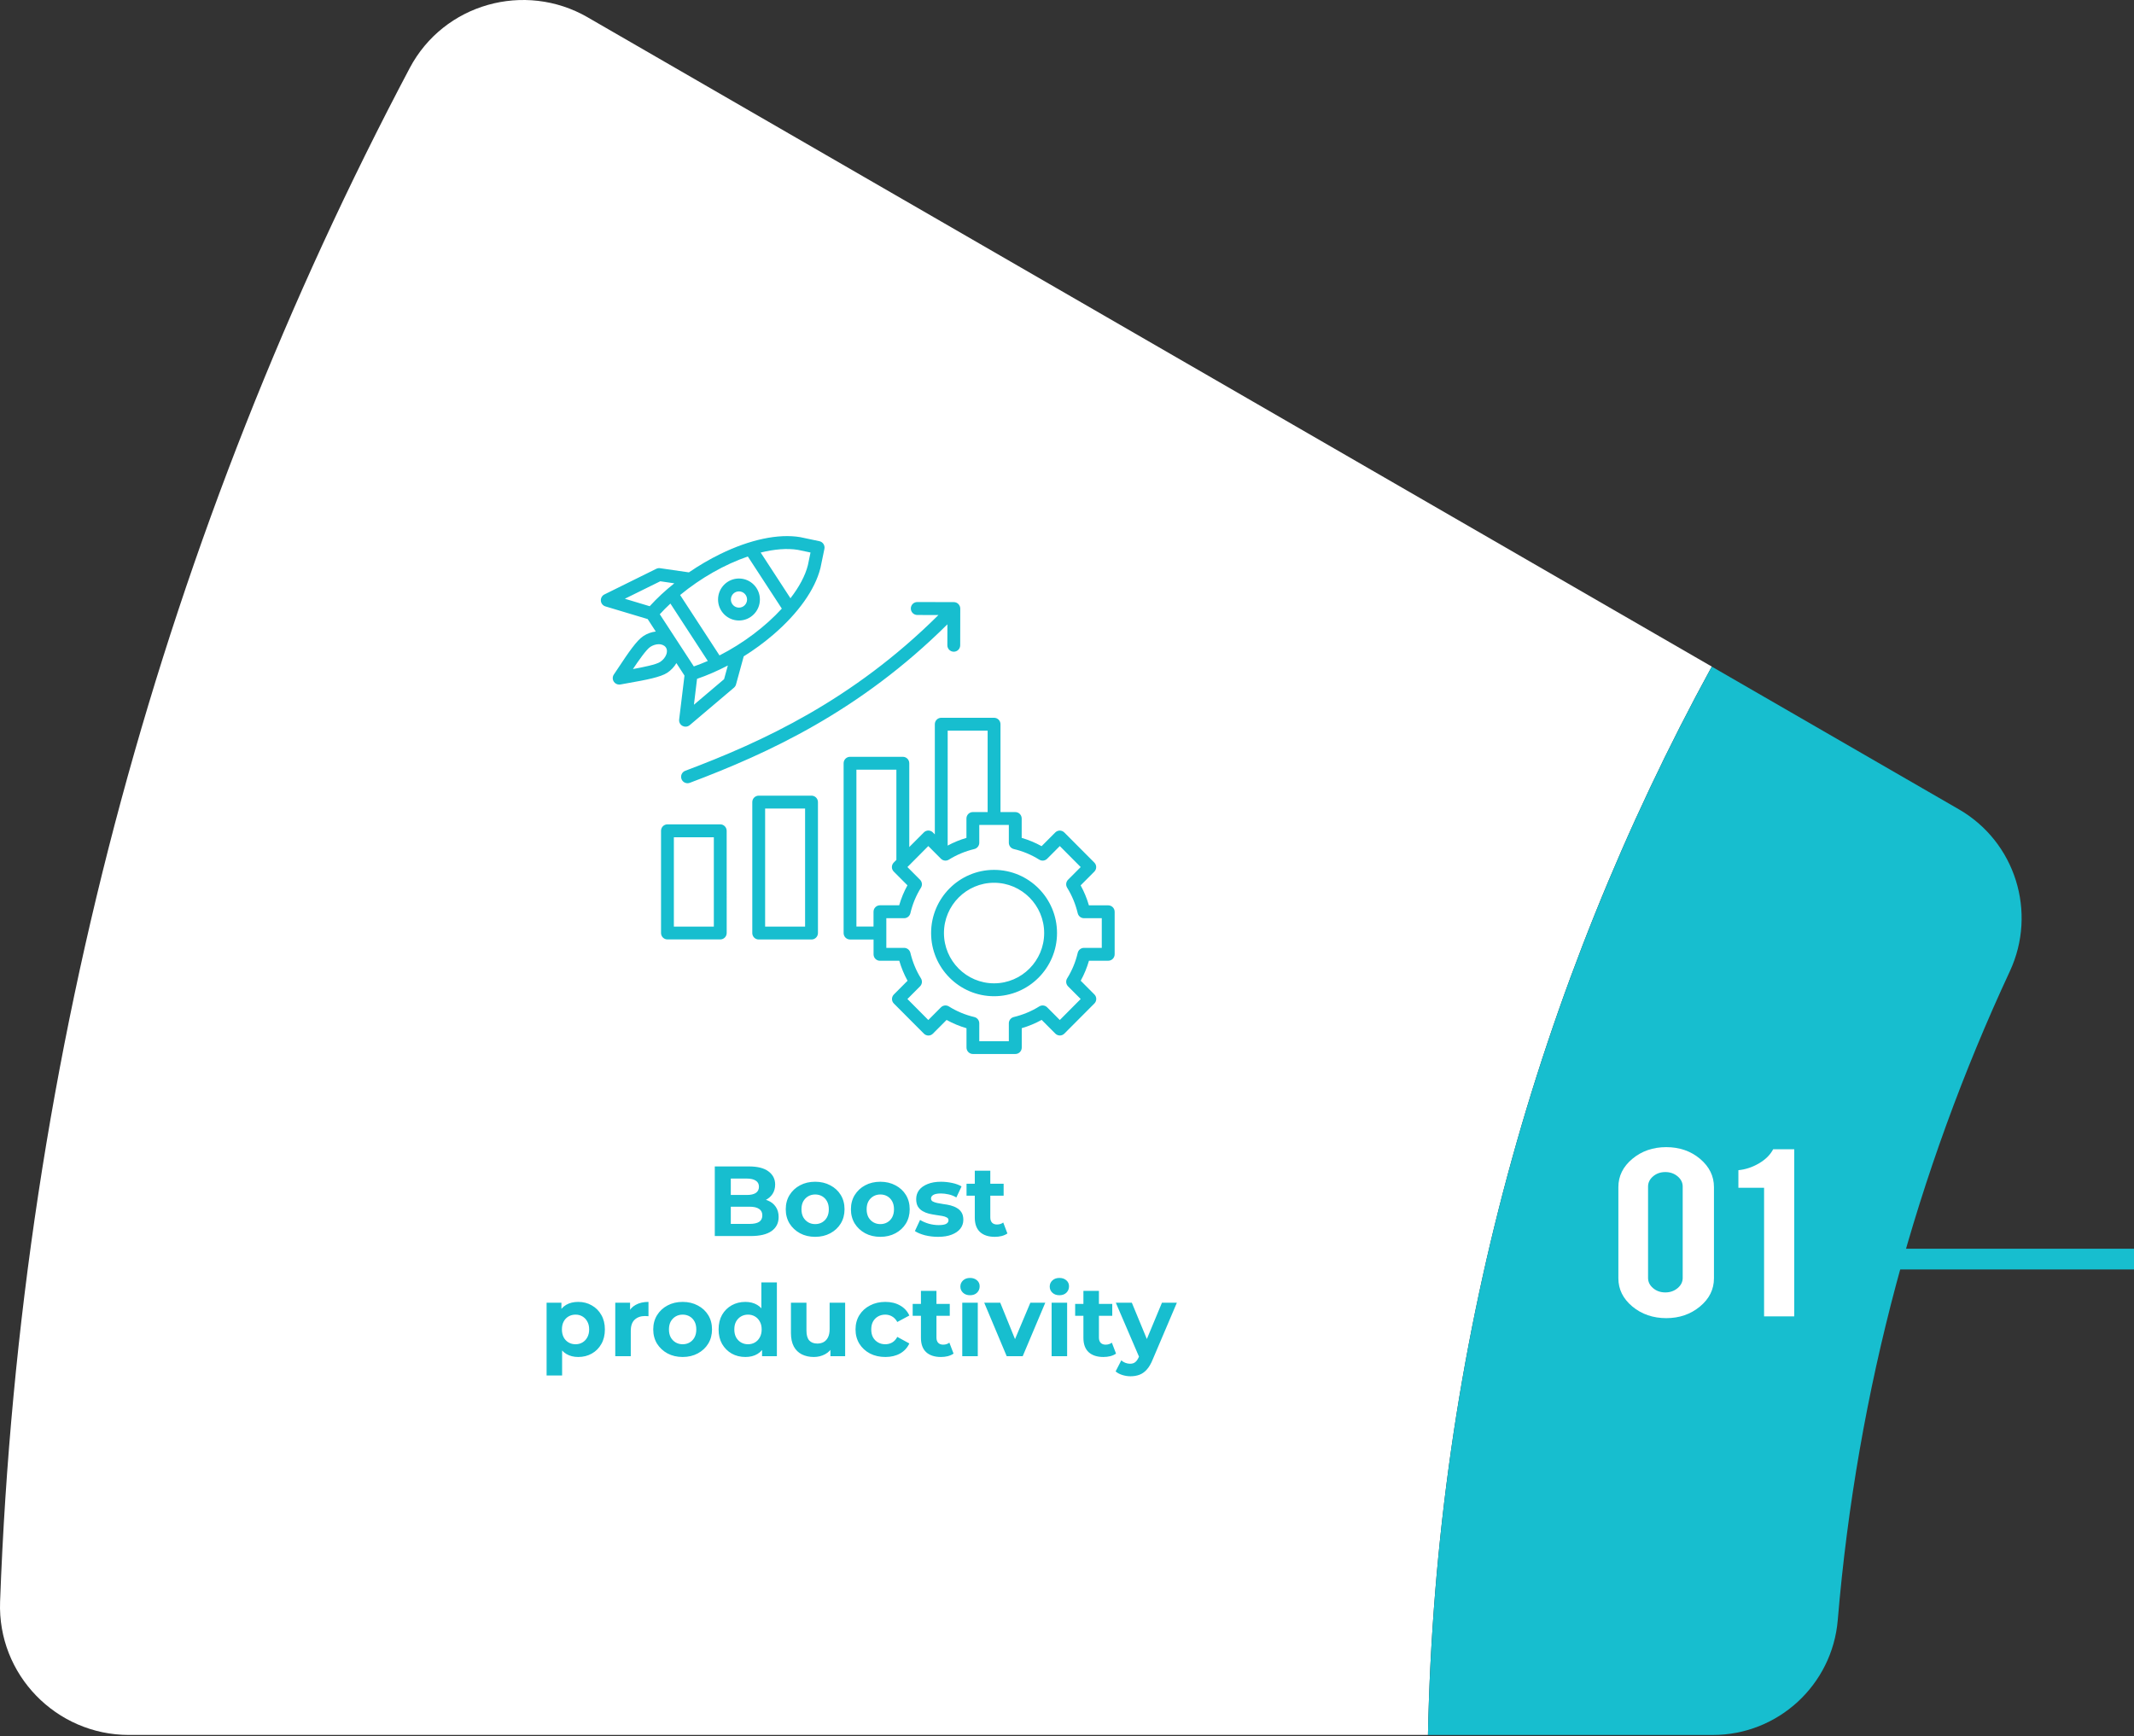
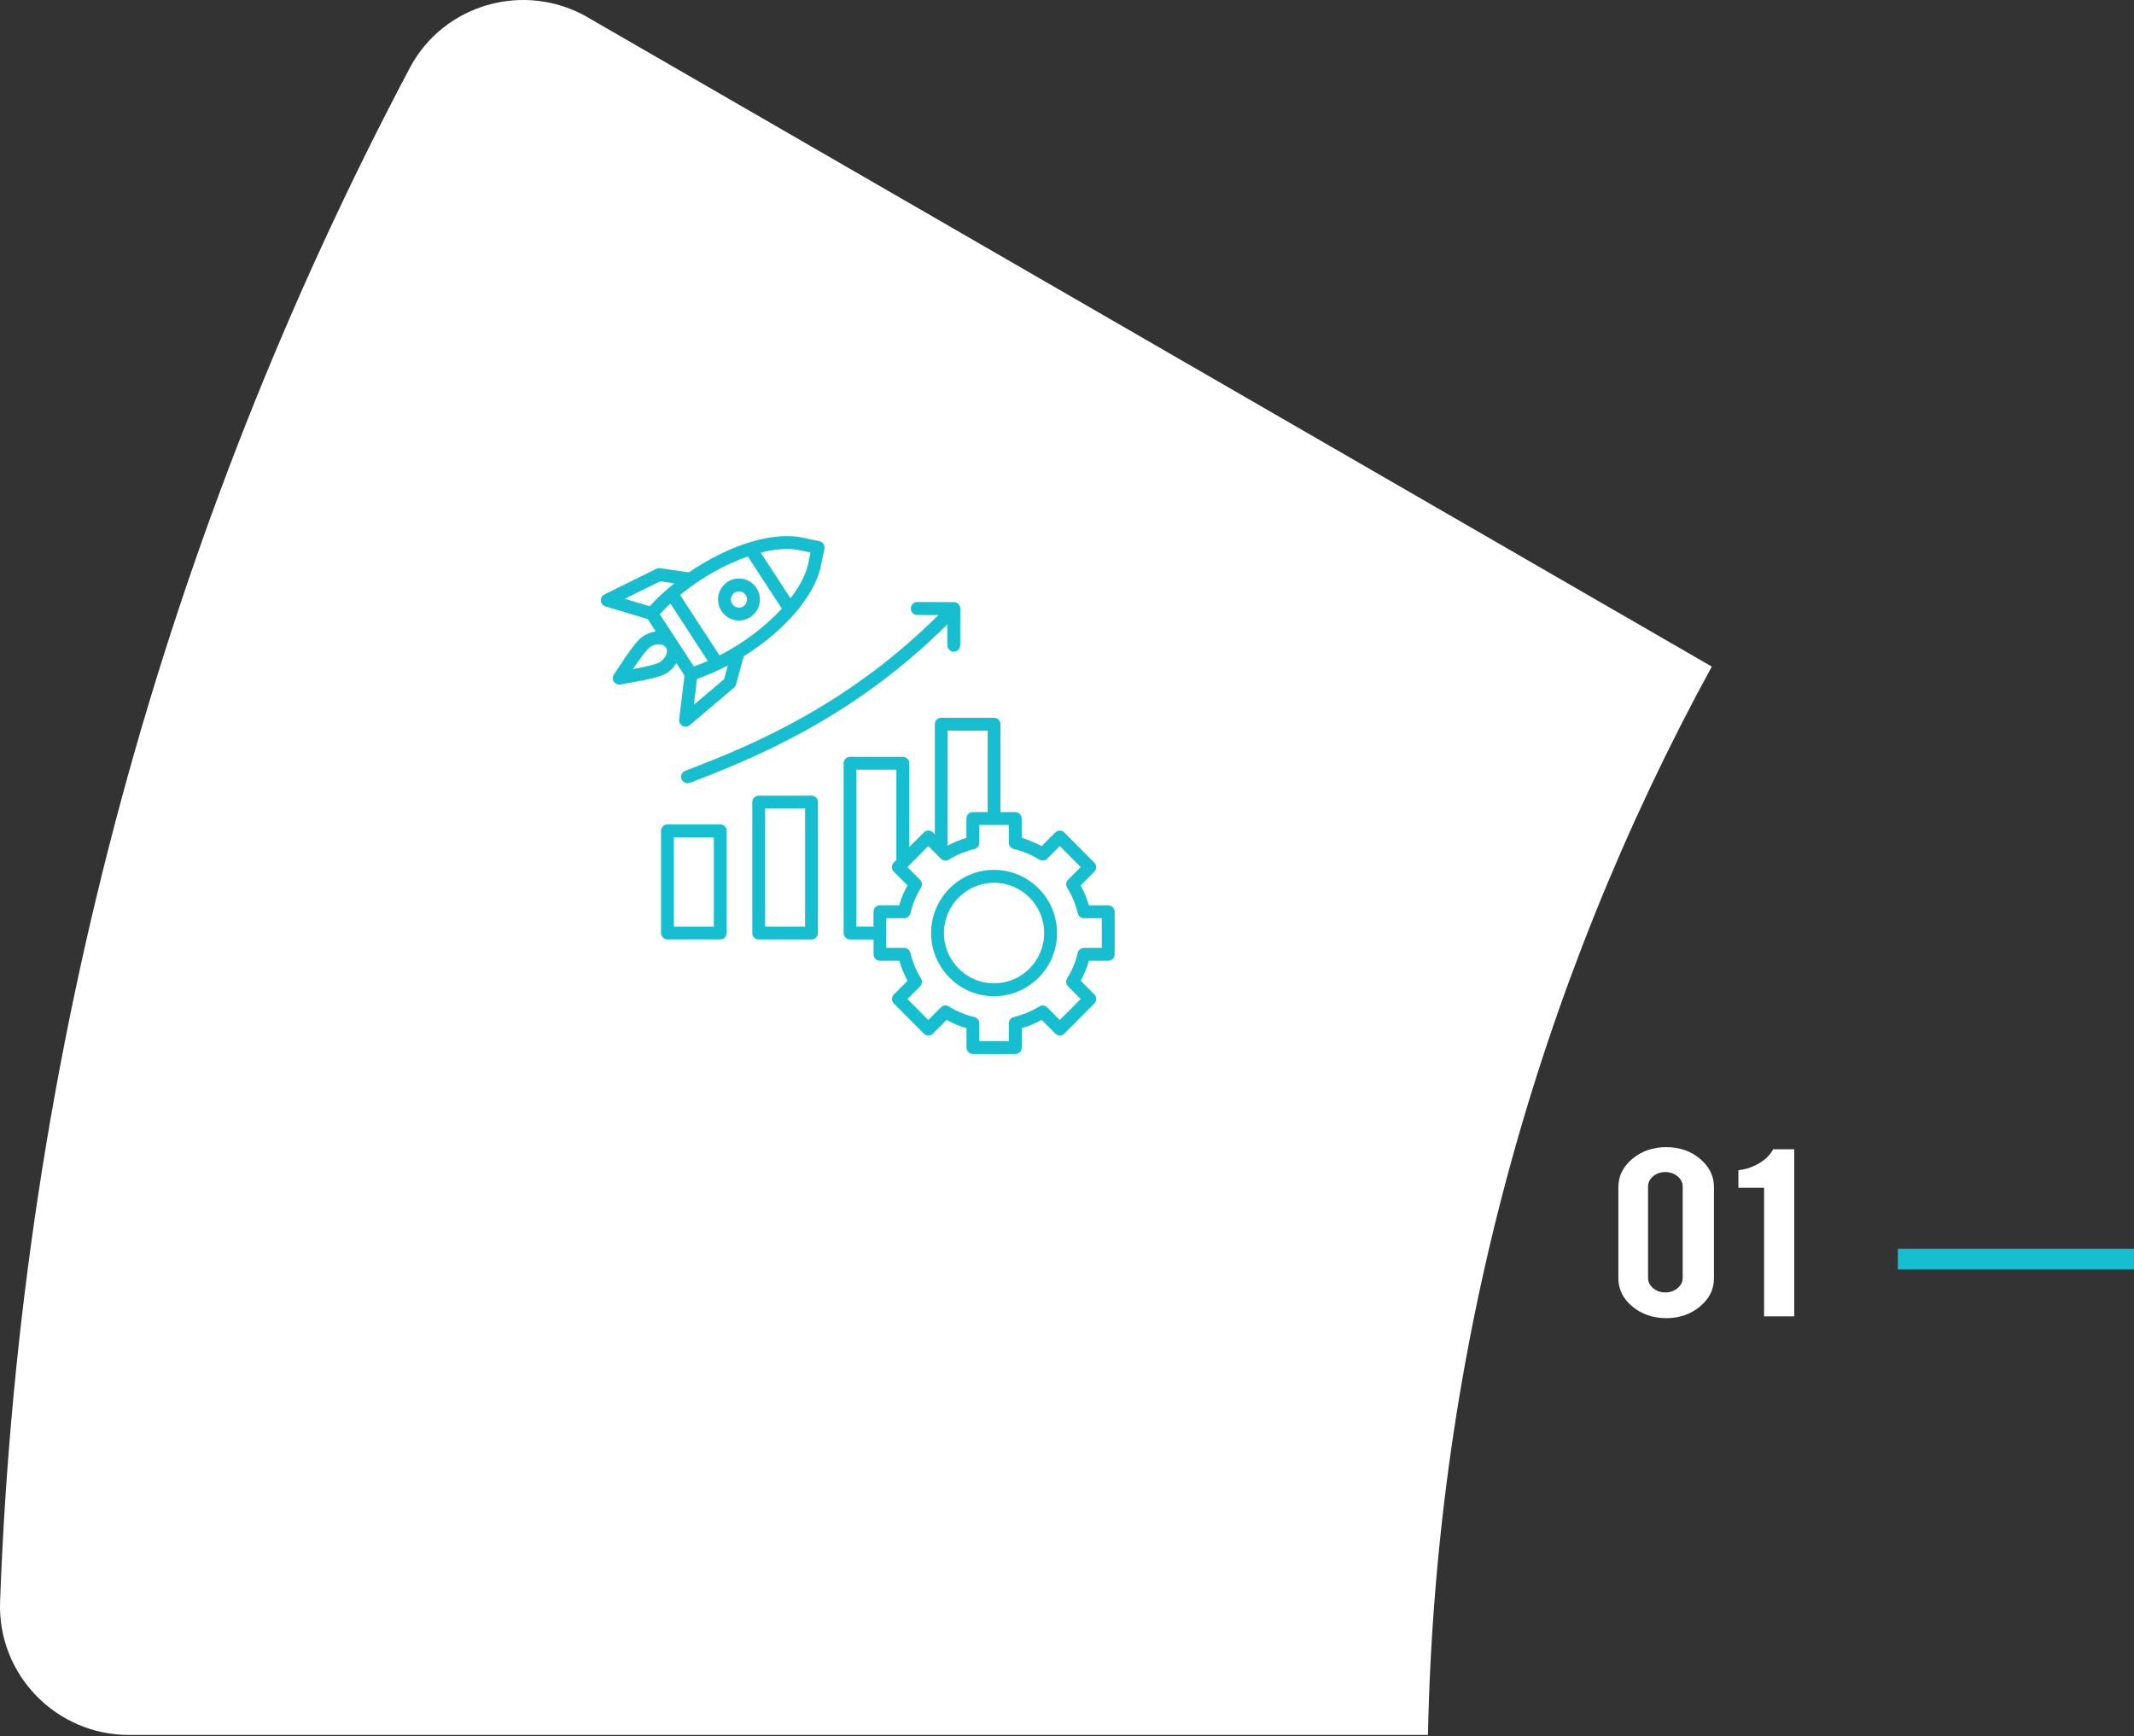
<svg xmlns="http://www.w3.org/2000/svg" width="515" height="419" viewBox="0 0 515 419" fill="none">
  <rect x="0" y="0" width="515" height="419" fill="#333333" stroke="none" />
  <path d="M141.839 4.19L413.107 160.887C371.107 237.728 346.492 325.447 344.61 418.75H31.113C13.534 418.75 -0.623 404.178 0.021 386.599C4.91 253.188 40.074 127.576 98.88 16.421C107.09 0.896 126.63 -4.596 141.839 4.183V4.19Z" fill="white" />
  <path d="M163.235 160.05L165.188 163.056L163.901 173.65C163.825 174.288 164.135 174.906 164.71 175.207C164.944 175.339 165.193 175.39 165.452 175.39C165.818 175.39 166.169 175.258 166.454 175.023L177.128 165.98C177.362 165.771 177.545 165.511 177.621 165.21L179.482 158.417C181.984 156.861 184.379 155.1 186.576 153.217C192.642 148.017 196.69 142.306 197.991 137.122C197.991 137.096 198.006 137.081 198.006 137.056L198.957 132.468C199.125 131.631 198.591 130.809 197.757 130.626L193.186 129.661C193.16 129.661 193.145 129.646 193.12 129.646C187.862 128.768 181.027 130.207 173.852 133.708C171.249 134.973 168.686 136.489 166.25 138.148L159.299 137.142C158.989 137.101 158.673 137.142 158.389 137.285L145.864 143.475C145.29 143.761 144.954 144.363 145.005 145.006C145.056 145.644 145.498 146.18 146.114 146.364L156.304 149.42L158.257 152.426C157.214 152.544 156.172 152.921 155.236 153.539C153.66 154.57 151.616 157.56 149.302 161.066C148.844 161.76 148.458 162.357 148.158 162.776C147.792 163.296 147.782 163.99 148.132 164.526C148.417 164.97 148.916 165.23 149.434 165.23C149.536 165.23 149.643 165.215 149.744 165.205C150.253 165.103 150.955 164.98 151.763 164.837C155.892 164.118 159.431 163.429 161.008 162.393C161.949 161.775 162.701 160.964 163.235 160.05ZM161.791 145.68L170.812 159.53C169.693 160.015 168.574 160.459 167.441 160.852L159.228 148.257C160.047 147.364 160.891 146.501 161.791 145.68ZM174.743 163.929L167.466 170.094L168.218 163.848C170.664 163.011 173.176 161.914 175.653 160.622L174.743 163.929ZM192.581 132.718L195.602 133.356L194.976 136.387C194.326 138.974 192.841 141.705 190.761 144.394L183.576 133.366C186.876 132.549 189.963 132.289 192.581 132.718L192.581 132.718ZM180.474 134.315L188.676 146.895C184.73 151.207 179.396 155.254 173.639 158.193L164.135 143.614C169.134 139.485 174.951 136.209 180.474 134.316V134.315ZM156.793 146.318L150.793 144.516L159.346 140.296L162.733 140.791C160.541 142.531 158.538 144.399 156.793 146.318L156.793 146.318ZM160.831 157.882C160.597 158.601 160.038 159.29 159.305 159.775C158.354 160.403 155.192 161.041 152.746 161.485C154.124 159.423 155.975 156.769 156.925 156.142C157.561 155.723 158.304 155.489 158.98 155.489C159.071 155.489 159.163 155.489 159.255 155.504C159.621 155.545 160.297 155.688 160.689 156.259C161.09 156.851 160.948 157.53 160.831 157.882ZM267.444 218.513H262.786C262.303 216.839 261.627 215.221 260.793 213.69L264.088 210.383C264.698 209.771 264.698 208.791 264.088 208.189L256.852 200.927C256.567 200.641 256.161 200.468 255.759 200.468C255.357 200.468 254.95 200.636 254.666 200.927L251.37 204.234C249.845 203.387 248.233 202.718 246.565 202.234V197.559C246.565 196.697 245.873 196.003 245.014 196.003H241.449V174.799C241.449 173.937 240.758 173.243 239.898 173.243H227.155C226.296 173.243 225.604 173.937 225.604 174.799V201.387L225.136 200.918C224.852 200.632 224.445 200.458 224.043 200.458C223.626 200.458 223.235 200.627 222.95 200.918L219.436 204.444V184.221C219.436 183.358 218.744 182.664 217.885 182.664H205.142C204.282 182.664 203.591 183.358 203.591 184.221V225.204C203.591 226.067 204.282 226.761 205.142 226.761H210.817V230.338C210.817 231.2 211.508 231.894 212.368 231.894H217.026C217.509 233.568 218.185 235.186 219.019 236.717L215.724 240.024C215.114 240.636 215.114 241.616 215.724 242.218L222.96 249.48C223.245 249.766 223.651 249.939 224.053 249.939C224.47 249.939 224.862 249.771 225.146 249.48L228.441 246.173C229.967 247.02 231.579 247.689 233.247 248.174V252.838C233.247 253.7 233.938 254.395 234.798 254.395H245.029C245.888 254.395 246.58 253.701 246.58 252.838V248.163C248.248 247.679 249.86 247 251.385 246.163L254.68 249.47C254.965 249.756 255.372 249.929 255.774 249.929C256.191 249.929 256.582 249.761 256.867 249.47L264.103 242.208C264.713 241.596 264.713 240.616 264.103 240.014L260.808 236.707C261.652 235.176 262.318 233.558 262.801 231.884H267.449C268.308 231.884 269 231.19 269 230.328V220.06C268.995 219.203 268.303 218.514 267.444 218.514L267.444 218.513ZM238.347 176.355V196.002H234.783C233.923 196.002 233.232 196.696 233.232 197.559V202.233C231.656 202.693 230.145 203.315 228.701 204.091L228.706 176.355L238.347 176.355ZM210.807 220.063V223.64H206.678V185.77H216.325V207.55L215.699 208.177C215.089 208.79 215.089 209.77 215.699 210.372L218.994 213.679C218.15 215.21 217.484 216.827 217.001 218.501H212.353C211.494 218.511 210.807 219.2 210.807 220.063L210.807 220.063ZM265.893 228.779H261.596C260.879 228.779 260.254 229.274 260.086 229.984C259.577 232.168 258.718 234.245 257.533 236.148C257.157 236.761 257.248 237.557 257.757 238.067L260.803 241.124L255.764 246.191L252.718 243.135C252.209 242.624 251.416 242.532 250.806 242.91C248.904 244.099 246.834 244.946 244.663 245.472C243.961 245.64 243.463 246.268 243.463 246.988V251.3H236.329V246.988C236.329 246.268 235.835 245.64 235.128 245.472C232.952 244.962 230.882 244.099 228.986 242.91C228.376 242.532 227.582 242.624 227.074 243.135L224.028 246.191L218.989 241.124L222.034 238.067C222.543 237.557 222.634 236.761 222.258 236.148C221.073 234.24 220.229 232.163 219.706 229.984C219.538 229.279 218.912 228.779 218.195 228.779H213.898V221.62H218.195C218.912 221.62 219.538 221.125 219.706 220.415C220.214 218.231 221.073 216.154 222.258 214.251C222.634 213.638 222.543 212.842 222.034 212.332L218.989 209.275L224.028 204.207L227.074 207.264C227.582 207.775 228.376 207.866 228.986 207.489C230.888 206.3 232.957 205.453 235.128 204.927C235.83 204.759 236.329 204.131 236.329 203.411V199.099H243.463V203.411C243.463 204.131 243.956 204.759 244.663 204.927C246.839 205.437 248.909 206.3 250.806 207.489C251.416 207.866 252.209 207.775 252.718 207.264L255.764 204.207L260.803 209.275L257.757 212.332C257.248 212.842 257.157 213.638 257.533 214.251C258.718 216.159 259.562 218.236 260.086 220.415C260.254 221.119 260.879 221.62 261.596 221.62H265.893V228.779ZM239.898 209.954C231.512 209.954 224.704 216.797 224.704 225.202C224.704 233.617 231.523 240.45 239.898 240.45C248.268 240.45 255.092 233.607 255.092 225.202C255.092 216.787 248.283 209.954 239.898 209.954ZM239.898 237.338C233.231 237.338 227.805 231.887 227.805 225.202C227.805 218.512 233.236 213.066 239.898 213.066C246.564 213.066 251.99 218.517 251.99 225.202C251.99 231.887 246.564 237.338 239.898 237.338ZM219.811 146.868C219.811 146.005 220.503 145.311 221.362 145.311L230.19 145.327C230.607 145.327 230.998 145.495 231.283 145.786C231.568 146.072 231.741 146.48 231.741 146.883L231.725 155.742C231.725 156.605 231.034 157.299 230.175 157.299C229.315 157.299 228.624 156.595 228.624 155.742L228.639 150.685C207.485 171.679 185.421 181.804 166.479 188.938C166.296 189.005 166.113 189.04 165.93 189.04C165.304 189.04 164.704 188.663 164.47 188.035C164.17 187.224 164.572 186.336 165.381 186.034C184.022 179.018 205.72 169.051 226.473 148.449L221.342 148.433C220.503 148.418 219.812 147.729 219.812 146.867L219.811 146.868ZM195.845 192.042H183.102C182.243 192.042 181.551 192.736 181.551 193.598V225.202C181.551 226.064 182.243 226.758 183.102 226.758H195.845C196.705 226.758 197.396 226.064 197.396 225.202V193.598C197.396 192.736 196.705 192.042 195.845 192.042ZM194.294 223.645H184.648V195.15H194.294V223.645ZM173.822 198.966H161.078C160.219 198.966 159.528 199.66 159.528 200.522V225.186C159.528 226.049 160.219 226.743 161.078 226.743H173.822C174.681 226.743 175.373 226.049 175.373 225.186L175.368 200.533C175.368 199.671 174.681 198.966 173.822 198.966L173.822 198.966ZM172.271 223.645H162.624V202.089H172.271V223.645ZM178.337 149.766C181.124 149.766 183.387 147.495 183.387 144.698C183.387 141.902 181.124 139.631 178.337 139.631C175.551 139.631 173.288 141.902 173.288 144.698C173.288 147.495 175.551 149.766 178.337 149.766ZM178.337 142.739C179.415 142.739 180.29 143.617 180.29 144.698C180.29 145.78 179.415 146.658 178.337 146.658C177.259 146.658 176.385 145.78 176.385 144.698C176.385 143.612 177.254 142.739 178.337 142.739Z" fill="#17BECF" />
-   <path d="M485.032 234.442C462.579 282.705 448.164 335.465 443.511 391.003C442.194 406.699 429.082 418.758 413.343 418.758H344.609C346.492 325.454 371.106 237.736 413.106 160.895L472.757 195.352C486.37 203.221 491.667 220.178 485.032 234.442Z" fill="#17BECF" />
  <path d="M413.631 308.532C413.631 311.21 412.5 313.488 410.246 315.349C407.984 317.218 405.278 318.149 402.122 318.149C398.965 318.149 396.181 317.211 393.934 315.335C391.686 313.459 390.562 311.189 390.562 308.532V286.528C390.562 283.849 391.693 281.565 393.948 279.689C396.21 277.813 398.93 276.875 402.115 276.875C405.3 276.875 408.048 277.82 410.281 279.703C412.514 281.594 413.631 283.864 413.631 286.52V308.525V308.532ZM406.087 286.399C406.087 285.432 405.679 284.609 404.856 283.921C404.033 283.234 403.045 282.89 401.893 282.89C400.74 282.89 399.753 283.234 398.944 283.921C398.135 284.609 397.727 285.432 397.727 286.399V308.432C397.727 309.399 398.128 310.222 398.944 310.91C399.753 311.597 400.733 311.941 401.893 311.941C403.052 311.941 404.033 311.597 404.856 310.91C405.679 310.222 406.087 309.399 406.087 308.432V286.399Z" fill="white" />
  <path d="M425.726 317.733V286.685H419.527V282.438C421.274 282.266 422.934 281.715 424.516 280.777C426.098 279.846 427.229 278.715 427.923 277.383H433.005V317.726H425.726V317.733Z" fill="white" />
  <line x1="458" y1="303.895" x2="515" y2="303.895" stroke="#17BECF" stroke-width="5" />
-   <path d="M172.5 298.332V281.532H180.708C182.82 281.532 184.404 281.932 185.46 282.732C186.532 283.532 187.068 284.588 187.068 285.9C187.068 286.78 186.852 287.548 186.42 288.204C185.988 288.844 185.396 289.34 184.644 289.692C183.892 290.044 183.028 290.22 182.052 290.22L182.508 289.236C183.564 289.236 184.5 289.412 185.316 289.764C186.132 290.1 186.764 290.604 187.212 291.276C187.676 291.948 187.908 292.772 187.908 293.748C187.908 295.188 187.34 296.316 186.204 297.132C185.068 297.932 183.396 298.332 181.188 298.332H172.5ZM176.364 295.404H180.9C181.908 295.404 182.668 295.244 183.18 294.924C183.708 294.588 183.972 294.06 183.972 293.34C183.972 292.636 183.708 292.116 183.18 291.78C182.668 291.428 181.908 291.252 180.9 291.252H176.076V288.42H180.228C181.172 288.42 181.892 288.26 182.388 287.94C182.9 287.604 183.156 287.1 183.156 286.428C183.156 285.772 182.9 285.284 182.388 284.964C181.892 284.628 181.172 284.46 180.228 284.46H176.364V295.404ZM196.731 298.524C195.355 298.524 194.131 298.236 193.059 297.66C192.003 297.084 191.163 296.3 190.539 295.308C189.931 294.3 189.627 293.156 189.627 291.876C189.627 290.58 189.931 289.436 190.539 288.444C191.163 287.436 192.003 286.652 193.059 286.092C194.131 285.516 195.355 285.228 196.731 285.228C198.091 285.228 199.307 285.516 200.379 286.092C201.451 286.652 202.291 287.428 202.899 288.42C203.507 289.412 203.811 290.564 203.811 291.876C203.811 293.156 203.507 294.3 202.899 295.308C202.291 296.3 201.451 297.084 200.379 297.66C199.307 298.236 198.091 298.524 196.731 298.524ZM196.731 295.452C197.355 295.452 197.915 295.308 198.411 295.02C198.907 294.732 199.299 294.324 199.587 293.796C199.875 293.252 200.019 292.612 200.019 291.876C200.019 291.124 199.875 290.484 199.587 289.956C199.299 289.428 198.907 289.02 198.411 288.732C197.915 288.444 197.355 288.3 196.731 288.3C196.107 288.3 195.547 288.444 195.051 288.732C194.555 289.02 194.155 289.428 193.851 289.956C193.563 290.484 193.419 291.124 193.419 291.876C193.419 292.612 193.563 293.252 193.851 293.796C194.155 294.324 194.555 294.732 195.051 295.02C195.547 295.308 196.107 295.452 196.731 295.452ZM212.458 298.524C211.082 298.524 209.858 298.236 208.786 297.66C207.73 297.084 206.89 296.3 206.266 295.308C205.658 294.3 205.354 293.156 205.354 291.876C205.354 290.58 205.658 289.436 206.266 288.444C206.89 287.436 207.73 286.652 208.786 286.092C209.858 285.516 211.082 285.228 212.458 285.228C213.818 285.228 215.034 285.516 216.106 286.092C217.178 286.652 218.018 287.428 218.626 288.42C219.234 289.412 219.538 290.564 219.538 291.876C219.538 293.156 219.234 294.3 218.626 295.308C218.018 296.3 217.178 297.084 216.106 297.66C215.034 298.236 213.818 298.524 212.458 298.524ZM212.458 295.452C213.082 295.452 213.642 295.308 214.138 295.02C214.634 294.732 215.026 294.324 215.314 293.796C215.602 293.252 215.746 292.612 215.746 291.876C215.746 291.124 215.602 290.484 215.314 289.956C215.026 289.428 214.634 289.02 214.138 288.732C213.642 288.444 213.082 288.3 212.458 288.3C211.834 288.3 211.274 288.444 210.778 288.732C210.282 289.02 209.882 289.428 209.578 289.956C209.29 290.484 209.146 291.124 209.146 291.876C209.146 292.612 209.29 293.252 209.578 293.796C209.882 294.324 210.282 294.732 210.778 295.02C211.274 295.308 211.834 295.452 212.458 295.452ZM226.385 298.524C225.281 298.524 224.217 298.396 223.193 298.14C222.185 297.868 221.385 297.532 220.793 297.132L222.041 294.444C222.633 294.812 223.329 295.116 224.129 295.356C224.945 295.58 225.745 295.692 226.529 295.692C227.393 295.692 228.001 295.588 228.353 295.38C228.721 295.172 228.905 294.884 228.905 294.516C228.905 294.212 228.761 293.988 228.473 293.844C228.201 293.684 227.833 293.564 227.368 293.484C226.905 293.404 226.393 293.324 225.833 293.244C225.289 293.164 224.737 293.06 224.177 292.932C223.617 292.788 223.105 292.58 222.641 292.308C222.177 292.036 221.801 291.668 221.513 291.204C221.241 290.74 221.104 290.14 221.104 289.404C221.104 288.588 221.337 287.868 221.801 287.244C222.281 286.62 222.969 286.132 223.865 285.78C224.761 285.412 225.833 285.228 227.081 285.228C227.961 285.228 228.857 285.324 229.769 285.516C230.681 285.708 231.441 285.988 232.049 286.356L230.801 289.02C230.177 288.652 229.545 288.404 228.905 288.276C228.281 288.132 227.673 288.06 227.081 288.06C226.249 288.06 225.641 288.172 225.257 288.396C224.873 288.62 224.681 288.908 224.681 289.26C224.681 289.58 224.817 289.82 225.089 289.98C225.377 290.14 225.753 290.268 226.217 290.364C226.681 290.46 227.185 290.548 227.729 290.628C228.289 290.692 228.849 290.796 229.409 290.94C229.969 291.084 230.473 291.292 230.921 291.564C231.385 291.82 231.761 292.18 232.049 292.644C232.337 293.092 232.481 293.684 232.481 294.42C232.481 295.22 232.241 295.932 231.761 296.556C231.281 297.164 230.585 297.644 229.673 297.996C228.777 298.348 227.681 298.524 226.385 298.524ZM240.071 298.524C238.551 298.524 237.367 298.14 236.519 297.372C235.671 296.588 235.247 295.428 235.247 293.892V282.564H238.991V293.844C238.991 294.388 239.135 294.812 239.423 295.116C239.711 295.404 240.103 295.548 240.599 295.548C241.191 295.548 241.695 295.388 242.111 295.068L243.119 297.708C242.735 297.98 242.271 298.188 241.727 298.332C241.199 298.46 240.647 298.524 240.071 298.524ZM233.255 288.588V285.708H242.207V288.588H233.255ZM139.544 327.524C138.456 327.524 137.504 327.284 136.688 326.804C135.872 326.324 135.232 325.596 134.768 324.62C134.32 323.628 134.096 322.38 134.096 320.876C134.096 319.356 134.312 318.108 134.744 317.132C135.176 316.156 135.8 315.428 136.616 314.948C137.432 314.468 138.408 314.228 139.544 314.228C140.76 314.228 141.848 314.508 142.808 315.068C143.784 315.612 144.552 316.38 145.112 317.372C145.688 318.364 145.976 319.532 145.976 320.876C145.976 322.236 145.688 323.412 145.112 324.404C144.552 325.396 143.784 326.164 142.808 326.708C141.848 327.252 140.76 327.524 139.544 327.524ZM131.912 331.988V314.42H135.488V317.06L135.416 320.9L135.656 324.716V331.988H131.912ZM138.896 324.452C139.52 324.452 140.072 324.308 140.552 324.02C141.048 323.732 141.44 323.324 141.728 322.796C142.032 322.252 142.184 321.612 142.184 320.876C142.184 320.124 142.032 319.484 141.728 318.956C141.44 318.428 141.048 318.02 140.552 317.732C140.072 317.444 139.52 317.3 138.896 317.3C138.272 317.3 137.712 317.444 137.216 317.732C136.72 318.02 136.328 318.428 136.04 318.956C135.752 319.484 135.608 320.124 135.608 320.876C135.608 321.612 135.752 322.252 136.04 322.796C136.328 323.324 136.72 323.732 137.216 324.02C137.712 324.308 138.272 324.452 138.896 324.452ZM148.482 327.332V314.42H152.058V318.068L151.554 317.012C151.938 316.1 152.554 315.412 153.402 314.948C154.25 314.468 155.282 314.228 156.498 314.228V317.684C156.338 317.668 156.194 317.66 156.066 317.66C155.938 317.644 155.802 317.636 155.658 317.636C154.634 317.636 153.802 317.932 153.162 318.524C152.538 319.1 152.226 320.004 152.226 321.236V327.332H148.482ZM164.751 327.524C163.375 327.524 162.151 327.236 161.079 326.66C160.023 326.084 159.183 325.3 158.559 324.308C157.951 323.3 157.647 322.156 157.647 320.876C157.647 319.58 157.951 318.436 158.559 317.444C159.183 316.436 160.023 315.652 161.079 315.092C162.151 314.516 163.375 314.228 164.751 314.228C166.111 314.228 167.327 314.516 168.399 315.092C169.471 315.652 170.311 316.428 170.919 317.42C171.527 318.412 171.831 319.564 171.831 320.876C171.831 322.156 171.527 323.3 170.919 324.308C170.311 325.3 169.471 326.084 168.399 326.66C167.327 327.236 166.111 327.524 164.751 327.524ZM164.751 324.452C165.375 324.452 165.935 324.308 166.431 324.02C166.927 323.732 167.319 323.324 167.607 322.796C167.895 322.252 168.039 321.612 168.039 320.876C168.039 320.124 167.895 319.484 167.607 318.956C167.319 318.428 166.927 318.02 166.431 317.732C165.935 317.444 165.375 317.3 164.751 317.3C164.127 317.3 163.567 317.444 163.071 317.732C162.575 318.02 162.175 318.428 161.871 318.956C161.583 319.484 161.439 320.124 161.439 320.876C161.439 321.612 161.583 322.252 161.871 322.796C162.175 323.324 162.575 323.732 163.071 324.02C163.567 324.308 164.127 324.452 164.751 324.452ZM179.877 327.524C178.661 327.524 177.565 327.252 176.589 326.708C175.613 326.148 174.837 325.372 174.261 324.38C173.701 323.388 173.421 322.22 173.421 320.876C173.421 319.516 173.701 318.34 174.261 317.348C174.837 316.356 175.613 315.588 176.589 315.044C177.565 314.5 178.661 314.228 179.877 314.228C180.965 314.228 181.917 314.468 182.733 314.948C183.549 315.428 184.181 316.156 184.629 317.132C185.077 318.108 185.301 319.356 185.301 320.876C185.301 322.38 185.085 323.628 184.653 324.62C184.221 325.596 183.597 326.324 182.781 326.804C181.981 327.284 181.013 327.524 179.877 327.524ZM180.525 324.452C181.133 324.452 181.685 324.308 182.181 324.02C182.677 323.732 183.069 323.324 183.357 322.796C183.661 322.252 183.813 321.612 183.813 320.876C183.813 320.124 183.661 319.484 183.357 318.956C183.069 318.428 182.677 318.02 182.181 317.732C181.685 317.444 181.133 317.3 180.525 317.3C179.901 317.3 179.341 317.444 178.845 317.732C178.349 318.02 177.949 318.428 177.645 318.956C177.357 319.484 177.213 320.124 177.213 320.876C177.213 321.612 177.357 322.252 177.645 322.796C177.949 323.324 178.349 323.732 178.845 324.02C179.341 324.308 179.901 324.452 180.525 324.452ZM183.909 327.332V324.692L183.981 320.852L183.741 317.036V309.524H187.485V327.332H183.909ZM196.399 327.524C195.327 327.524 194.367 327.316 193.519 326.9C192.687 326.484 192.039 325.852 191.575 325.004C191.111 324.14 190.879 323.044 190.879 321.716V314.42H194.623V321.164C194.623 322.236 194.847 323.028 195.295 323.54C195.759 324.036 196.407 324.284 197.239 324.284C197.815 324.284 198.327 324.164 198.775 323.924C199.223 323.668 199.575 323.284 199.831 322.772C200.087 322.244 200.215 321.588 200.215 320.804V314.42H203.959V327.332H200.407V323.78L201.055 324.812C200.623 325.708 199.983 326.388 199.135 326.852C198.303 327.3 197.391 327.524 196.399 327.524ZM213.667 327.524C212.275 327.524 211.035 327.244 209.947 326.684C208.859 326.108 208.003 325.316 207.379 324.308C206.771 323.3 206.467 322.156 206.467 320.876C206.467 319.58 206.771 318.436 207.379 317.444C208.003 316.436 208.859 315.652 209.947 315.092C211.035 314.516 212.275 314.228 213.667 314.228C215.027 314.228 216.211 314.516 217.219 315.092C218.227 315.652 218.971 316.46 219.451 317.516L216.547 319.076C216.211 318.468 215.787 318.02 215.275 317.732C214.779 317.444 214.235 317.3 213.643 317.3C213.003 317.3 212.427 317.444 211.915 317.732C211.403 318.02 210.995 318.428 210.691 318.956C210.403 319.484 210.259 320.124 210.259 320.876C210.259 321.628 210.403 322.268 210.691 322.796C210.995 323.324 211.403 323.732 211.915 324.02C212.427 324.308 213.003 324.452 213.643 324.452C214.235 324.452 214.779 324.316 215.275 324.044C215.787 323.756 216.211 323.3 216.547 322.676L219.451 324.26C218.971 325.3 218.227 326.108 217.219 326.684C216.211 327.244 215.027 327.524 213.667 327.524ZM227.074 327.524C225.554 327.524 224.37 327.14 223.522 326.372C222.674 325.588 222.25 324.428 222.25 322.892V311.564H225.994V322.844C225.994 323.388 226.138 323.812 226.426 324.116C226.714 324.404 227.106 324.548 227.602 324.548C228.194 324.548 228.698 324.388 229.114 324.068L230.122 326.708C229.738 326.98 229.274 327.188 228.73 327.332C228.202 327.46 227.65 327.524 227.074 327.524ZM220.258 317.588V314.708H229.21V317.588H220.258ZM232.224 327.332V314.42H235.968V327.332H232.224ZM234.096 312.62C233.408 312.62 232.848 312.42 232.416 312.02C231.984 311.62 231.768 311.124 231.768 310.532C231.768 309.94 231.984 309.444 232.416 309.044C232.848 308.644 233.408 308.444 234.096 308.444C234.784 308.444 235.344 308.636 235.776 309.02C236.208 309.388 236.424 309.868 236.424 310.46C236.424 311.084 236.208 311.604 235.776 312.02C235.36 312.42 234.8 312.62 234.096 312.62ZM242.947 327.332L237.523 314.42H241.387L245.899 325.532H243.979L248.659 314.42H252.259L246.811 327.332H242.947ZM253.787 327.332V314.42H257.531V327.332H253.787ZM255.659 312.62C254.971 312.62 254.411 312.42 253.979 312.02C253.547 311.62 253.331 311.124 253.331 310.532C253.331 309.94 253.547 309.444 253.979 309.044C254.411 308.644 254.971 308.444 255.659 308.444C256.347 308.444 256.907 308.636 257.339 309.02C257.771 309.388 257.987 309.868 257.987 310.46C257.987 311.084 257.771 311.604 257.339 312.02C256.923 312.42 256.363 312.62 255.659 312.62ZM266.285 327.524C264.765 327.524 263.581 327.14 262.733 326.372C261.885 325.588 261.461 324.428 261.461 322.892V311.564H265.205V322.844C265.205 323.388 265.349 323.812 265.637 324.116C265.925 324.404 266.317 324.548 266.813 324.548C267.405 324.548 267.909 324.388 268.325 324.068L269.333 326.708C268.949 326.98 268.485 327.188 267.941 327.332C267.413 327.46 266.861 327.524 266.285 327.524ZM259.469 317.588V314.708H268.421V317.588H259.469ZM272.833 332.18C272.161 332.18 271.497 332.076 270.841 331.868C270.185 331.66 269.649 331.372 269.233 331.004L270.601 328.34C270.889 328.596 271.217 328.796 271.585 328.94C271.969 329.084 272.345 329.156 272.713 329.156C273.241 329.156 273.657 329.028 273.961 328.772C274.281 328.532 274.569 328.124 274.825 327.548L275.497 325.964L275.785 325.556L280.417 314.42H284.017L278.185 328.124C277.769 329.164 277.289 329.98 276.745 330.572C276.217 331.164 275.625 331.58 274.969 331.82C274.329 332.06 273.617 332.18 272.833 332.18ZM275.041 327.836L269.281 314.42H273.145L277.609 325.22L275.041 327.836Z" fill="#17BECF" />
</svg>